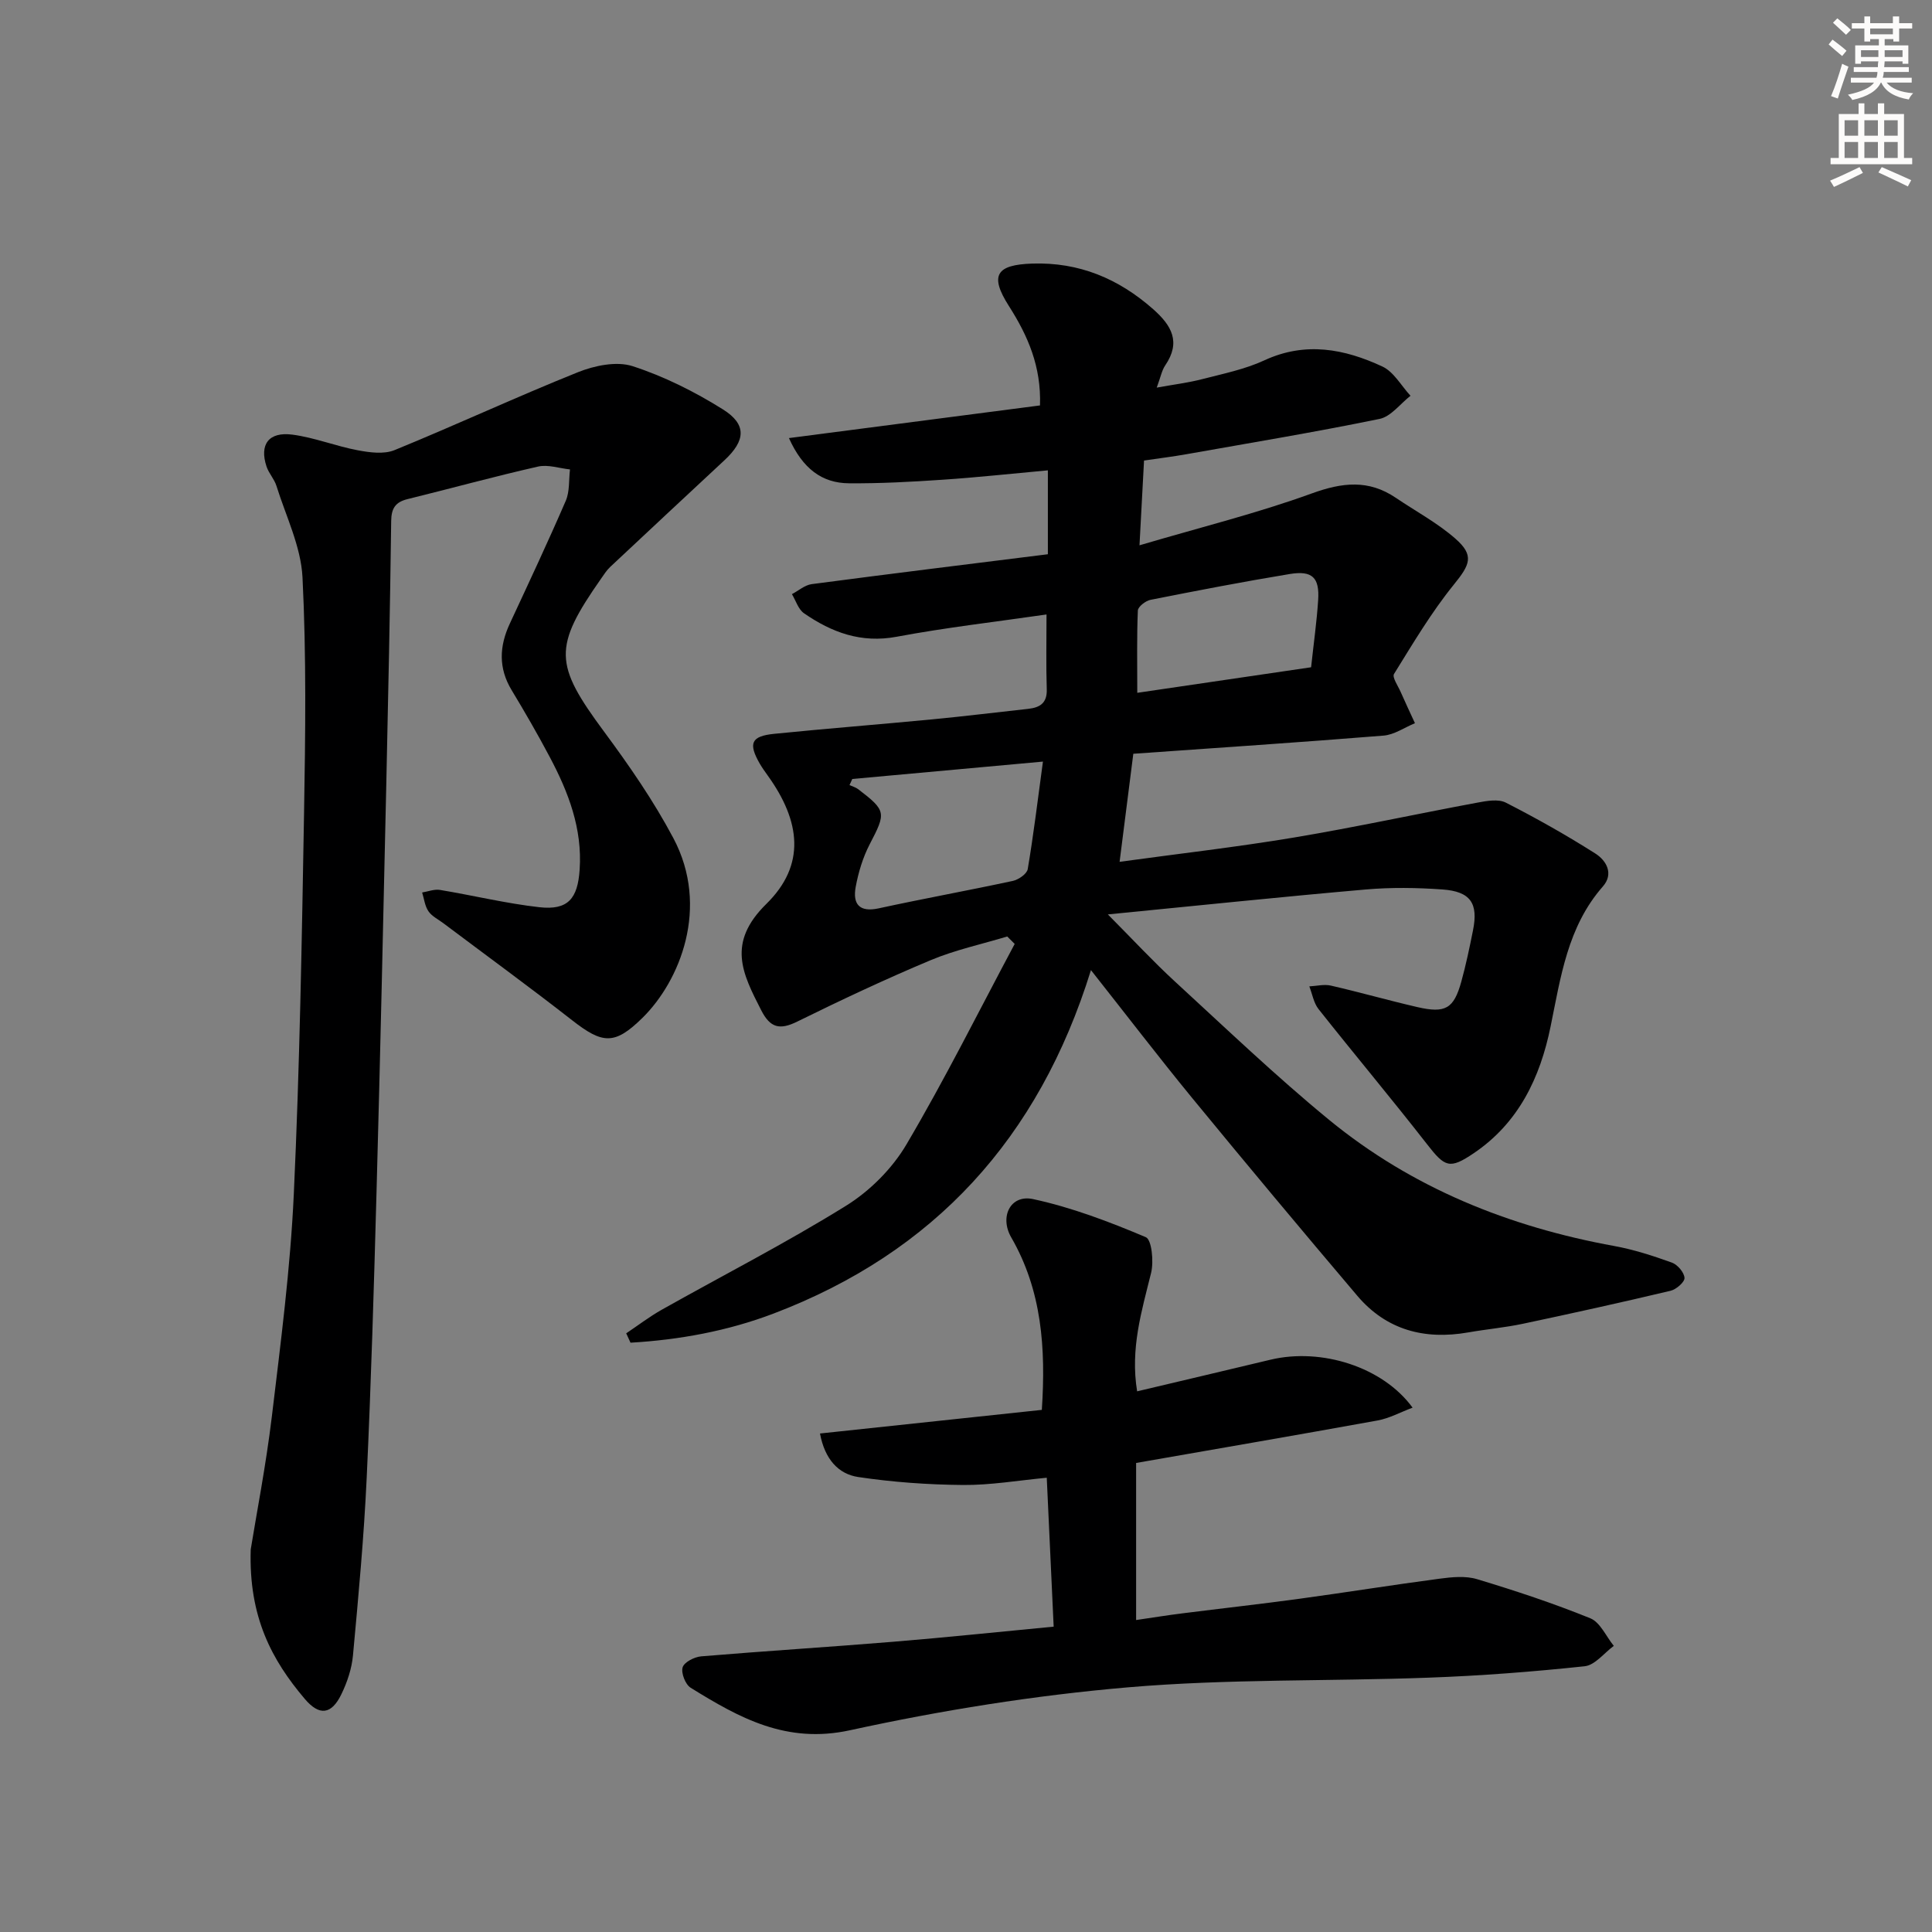
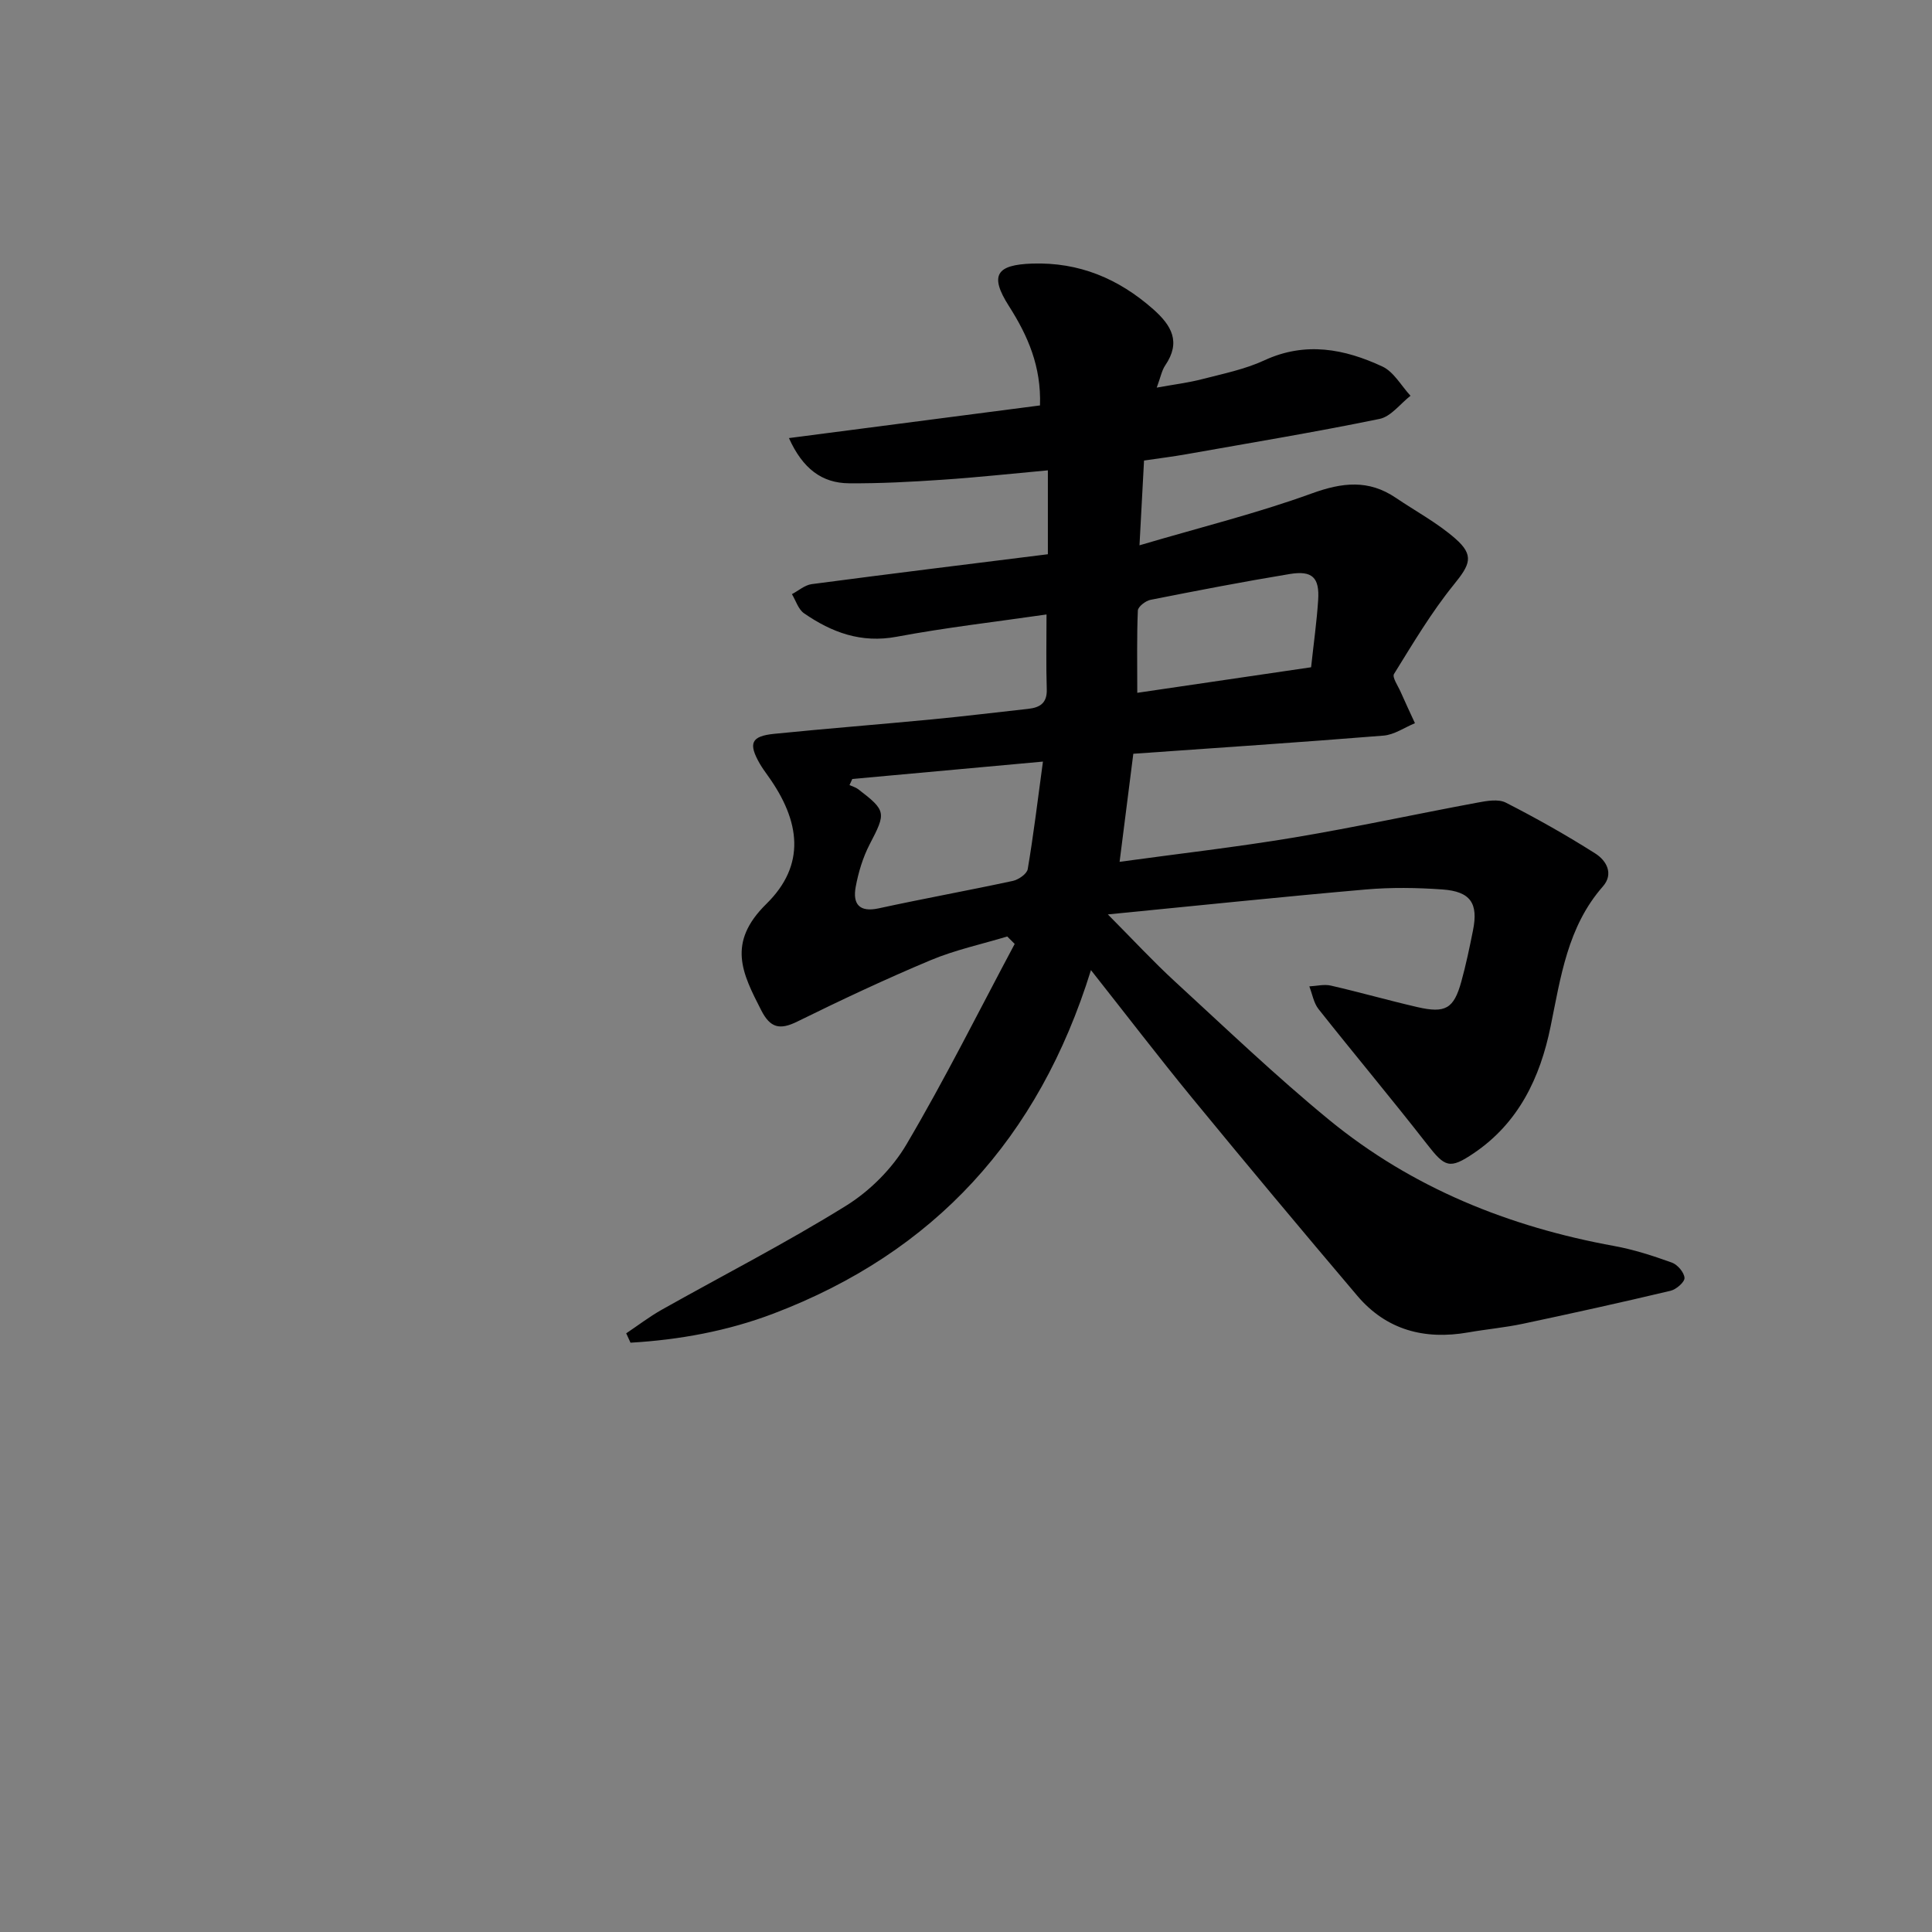
<svg xmlns="http://www.w3.org/2000/svg" enable-background="new 0 0 400 400" viewBox="0 0 400 400">
  <rect x="0" y="0" width="400" height="400" fill="#808080" stroke="none" />
  <g fill="#000001">
    <path d="m225.87 200.85c-10.81 34.86-32.51 58.48-65.72 71.11-9.52 3.62-19.5 5.44-29.61 6.03-.3-.65-.59-1.29-.89-1.94 2.45-1.64 4.8-3.44 7.35-4.88 12.73-7.16 25.76-13.83 38.16-21.53 4.93-3.06 9.56-7.69 12.5-12.68 7.99-13.54 15.01-27.65 22.42-41.53-.51-.51-1.02-1.03-1.54-1.54-5.3 1.6-10.79 2.78-15.87 4.91-9.33 3.91-18.51 8.23-27.59 12.7-3.64 1.8-5.61 1.33-7.48-2.34-3.89-7.61-7.17-13.93 1.07-22.02 8.2-8.05 7.1-17.09.29-26.56-.58-.81-1.17-1.63-1.67-2.49-2.4-4.2-1.78-5.68 3-6.16 10.91-1.1 21.85-1.95 32.77-3 6.62-.63 13.21-1.45 19.82-2.17 2.44-.27 3.94-1.2 3.84-4.07-.16-4.97-.05-9.94-.05-15.47-10.49 1.52-20.82 2.7-31.02 4.61-7.36 1.38-13.44-.89-19.19-4.86-1.18-.82-1.69-2.61-2.5-3.96 1.36-.71 2.66-1.88 4.09-2.07 16.28-2.15 32.58-4.15 48.9-6.19 0-5.76 0-11.3 0-17.37-7.68.7-14.71 1.47-21.76 1.94-6.46.44-12.94.79-19.41.74-5.63-.04-9.59-3.04-12.44-9.36 17.79-2.31 35.04-4.56 51.98-6.76.27-8.08-2.5-14.41-6.45-20.6-4.06-6.37-2.58-8.53 4.87-8.77 9.67-.31 17.83 3.1 25.02 9.45 3.82 3.38 5.77 6.79 2.5 11.61-.72 1.05-.96 2.43-1.77 4.62 3.58-.65 6.56-1.01 9.44-1.76 4.34-1.12 8.83-2.03 12.85-3.89 8.49-3.93 16.58-2.37 24.42 1.28 2.37 1.1 3.91 3.99 5.83 6.06-2.12 1.65-4.04 4.3-6.4 4.79-13.33 2.74-26.76 4.96-40.16 7.34-2.6.46-5.23.78-8.61 1.28-.29 5.33-.57 10.71-.94 17.55 12.62-3.73 24.36-6.63 35.67-10.74 6.33-2.3 11.78-2.91 17.42.92 4.12 2.79 8.59 5.18 12.3 8.43 4 3.5 3.03 5.41-.32 9.54-4.65 5.74-8.46 12.18-12.37 18.48-.43.69.82 2.46 1.36 3.7.96 2.18 1.97 4.33 2.97 6.5-2.16.89-4.28 2.39-6.5 2.57-17.2 1.39-34.43 2.53-51.81 3.76-.96 7.54-1.87 14.7-2.84 22.37 12.47-1.71 24.31-3.06 36.05-5.02 12.73-2.13 25.37-4.88 38.06-7.24 1.92-.36 4.3-.79 5.86.01 6.33 3.23 12.54 6.73 18.54 10.54 2.24 1.42 3.87 4.17 1.54 6.82-7.32 8.34-8.72 18.78-10.83 29.05-2.16 10.55-6.61 19.89-15.88 26.16-5.04 3.41-5.98 2.9-9.7-1.87-7.35-9.43-15.04-18.6-22.46-27.97-1-1.27-1.28-3.11-1.9-4.69 1.49-.07 3.07-.49 4.47-.16 5.98 1.37 11.89 3.06 17.87 4.44 5.84 1.35 7.57.34 9.12-5.23.97-3.51 1.72-7.09 2.43-10.66 1.13-5.61-.52-8.05-6.37-8.46-5.26-.37-10.61-.45-15.86.01-17.32 1.51-34.61 3.32-53.37 5.16 5.26 5.29 9.38 9.75 13.84 13.85 10.54 9.68 20.9 19.6 31.95 28.67 17.2 14.11 37.27 22.17 59.09 26.14 4.05.74 8.02 2.03 11.9 3.43 1.17.42 2.54 2.03 2.61 3.17.05.85-1.71 2.38-2.88 2.66-10.16 2.41-20.36 4.67-30.57 6.83-3.73.79-7.56 1.13-11.32 1.79-9.04 1.59-16.96-.48-22.99-7.6-11.52-13.58-22.94-27.25-34.24-41.01-6.85-8.36-13.42-16.94-20.89-26.4zm-9.94-43.17c-13.64 1.24-26.55 2.42-39.47 3.6-.19.42-.39.85-.58 1.27.6.27 1.27.45 1.78.83 5.87 4.48 5.8 4.89 2.41 11.4-1.42 2.73-2.35 5.82-2.91 8.86-.64 3.49.71 5.31 4.78 4.42 9.23-2.01 18.53-3.69 27.77-5.68 1.18-.26 2.9-1.45 3.07-2.44 1.19-7.01 2.04-14.08 3.15-22.26zm55.52-19.53c.54-5.02 1.17-9.45 1.46-13.9.31-4.67-1.21-6.17-5.86-5.41-9.65 1.59-19.26 3.45-28.85 5.35-1.02.2-2.59 1.42-2.62 2.22-.23 5.43-.12 10.87-.12 17.03 12.4-1.82 24.31-3.58 35.99-5.29z" />
-     <path d="m51.91 320.79c1.16-7.2 3.14-17.3 4.37-27.49 1.84-15.33 3.84-30.69 4.55-46.09 1.22-26.25 1.66-52.55 2.12-78.83.28-16.28.49-32.59-.32-48.84-.32-6.4-3.44-12.67-5.4-18.96-.44-1.4-1.57-2.57-2.04-3.97-1.53-4.57.43-7.28 5.37-6.62 4.56.6 8.95 2.38 13.49 3.23 2.48.47 5.44.87 7.64-.03 12.73-5.2 25.21-11.01 37.97-16.13 3.45-1.38 7.99-2.32 11.31-1.25 6.54 2.12 12.88 5.3 18.72 8.96 4.97 3.12 4.66 6.46.31 10.51-7.9 7.35-15.8 14.72-23.67 22.1-.72.68-1.27 1.54-1.84 2.36-10.01 14.29-9.77 17.76.57 31.73 5.22 7.05 10.27 14.35 14.37 22.09 7.56 14.27 1.35 29.54-6.42 37.18-5.75 5.65-8.23 5.44-14.55.5-8.77-6.85-17.77-13.41-26.67-20.1-1.06-.8-2.38-1.43-3.09-2.48-.74-1.08-.89-2.57-1.3-3.88 1.24-.2 2.53-.73 3.7-.53 6.87 1.14 13.67 2.8 20.57 3.58 5.92.66 7.94-1.76 8.34-7.79.58-8.49-2.33-16.03-6.18-23.29-2.49-4.7-5.15-9.31-7.9-13.86-2.77-4.58-2.56-9.11-.37-13.8 3.92-8.43 7.88-16.86 11.57-25.39.84-1.94.62-4.33.88-6.51-2.21-.23-4.56-1.06-6.62-.59-9.05 2.05-18.01 4.52-27.03 6.74-2.51.62-3.34 1.92-3.37 4.54-.23 18.14-.61 36.28-1.01 54.41-.63 28.11-1.25 56.22-2.02 84.33-.54 19.78-1.12 39.57-2.04 59.34-.57 12.27-1.71 24.52-2.84 36.76-.25 2.75-1.19 5.56-2.4 8.05-2.04 4.22-4.55 4.55-7.58.97-6.81-8.03-11.64-16.96-11.19-30.95z" />
-     <path d="m235.22 302.89v32.52c3.76-.55 6.65-1.02 9.56-1.38 8.07-1.02 16.17-1.92 24.23-3.02 9.69-1.32 19.35-2.88 29.05-4.16 2.55-.34 5.36-.62 7.75.1 7.92 2.39 15.79 4.99 23.45 8.1 2.05.83 3.26 3.75 4.86 5.71-2 1.47-3.89 3.99-6.03 4.22-10.72 1.14-21.49 1.97-32.27 2.36-20.78.77-41.66.23-62.35 2.01-19.29 1.66-38.57 4.75-57.49 8.88-13.18 2.88-22.93-2.57-32.99-8.8-1.09-.68-2.01-3.04-1.66-4.22.32-1.08 2.43-2.16 3.84-2.28 13.24-1.11 26.51-1.93 39.75-3.02 10.89-.89 21.76-2.04 33.23-3.13-.47-10.21-.93-20.12-1.43-30.83-5.95.56-11.64 1.55-17.33 1.5-7.25-.06-14.55-.58-21.72-1.65-4.1-.62-6.91-3.69-7.9-9.01 15.41-1.64 30.61-3.26 45.93-4.89.84-12.8.01-24.72-6.34-35.72-2.46-4.27-.15-8.93 4.53-7.92 7.99 1.72 15.78 4.69 23.33 7.88 1.24.52 1.68 5.06 1.1 7.41-1.95 7.9-4.34 15.67-2.89 24.51 9.3-2.2 18.46-4.36 27.62-6.55 10.54-2.51 23.25 1.49 29.41 9.93-2.56.96-4.82 2.21-7.23 2.65-16.65 3.02-33.32 5.88-50.01 8.8z" />
  </g>
-   <path d="m378.6 9.2.8-1c.9.7 1.9 1.4 2.9 2.3l-.9 1.1c-1.1-.9-2-1.7-2.8-2.4zm.5 10.7c.9-2.1 1.6-4.3 2.3-6.7.4.2.8.4 1.3.6-.7 2.1-1.5 4.3-2.2 6.6zm.4-15.2.9-.9c1 .8 2 1.6 2.8 2.4l-1 1c-1-.9-1.9-1.8-2.7-2.5zm12.5-1.3h1.2v1.4h2.7v1.1h-2.7v2.7h-1.2v-.5h-1.8v1.3h4.9v3.8h-1.2v-.5h-3.7c0 .4-.1.9-.1 1.2h5.1v1h-5.2c0 .5-.1.9-.2 1.2h6v1h-5.2c1.1 1.3 2.9 2 5.5 2.2-.4.4-.7.8-.9 1.3-2.9-.5-4.8-1.6-5.7-3.5h-.1c-.8 1.7-2.7 2.9-5.9 3.6-.2-.4-.6-.8-.9-1.1 2.8-.6 4.6-1.4 5.4-2.5h-4.8v-1h5.3c.1-.3.2-.7.2-1.2h-4.9v-1h5c0-.4 0-.8.1-1.2h-3.6v.5h-1.2v-3.8h4.9v-1.3h-1.8v.5h-1.2v-2.7h-2.6v-1.1h2.6v-1.4h1.2v1.4h4.7v-1.4zm-6.7 8.4h3.6c0-.4 0-.9 0-1.4h-3.6zm1.9-4.7h4.7v-1.2h-4.7zm6.7 3.3h-3.7v1.4h3.7z" fill="#fcfbfa" />
-   <path d="m384.7 21.4h1.3v2.2h2.8v-2.2h1.3v2.2h4.1v9.1h1.7v1.3h-16.9v-1.3h1.7v-9.1h4.1v-2.2zm.3 13.2.7 1.2c-1.8.9-3.8 1.9-6 2.9-.2-.4-.5-.8-.8-1.3 2.4-1 4.4-2 6.1-2.8zm-3.1-6.5h2.8v-3.2h-2.8zm0 4.6h2.8v-3.3h-2.8zm4.1-4.6h2.8v-3.2h-2.8zm0 4.6h2.8v-3.3h-2.8zm3.6 1.9c2.1.9 4.1 1.8 6.1 2.7l-.7 1.3c-2.2-1.1-4.2-2-6.1-2.9zm3.3-9.7h-2.8v3.2h2.8zm-2.8 7.8h2.8v-3.3h-2.8z" fill="#fcfbfa" />
</svg>